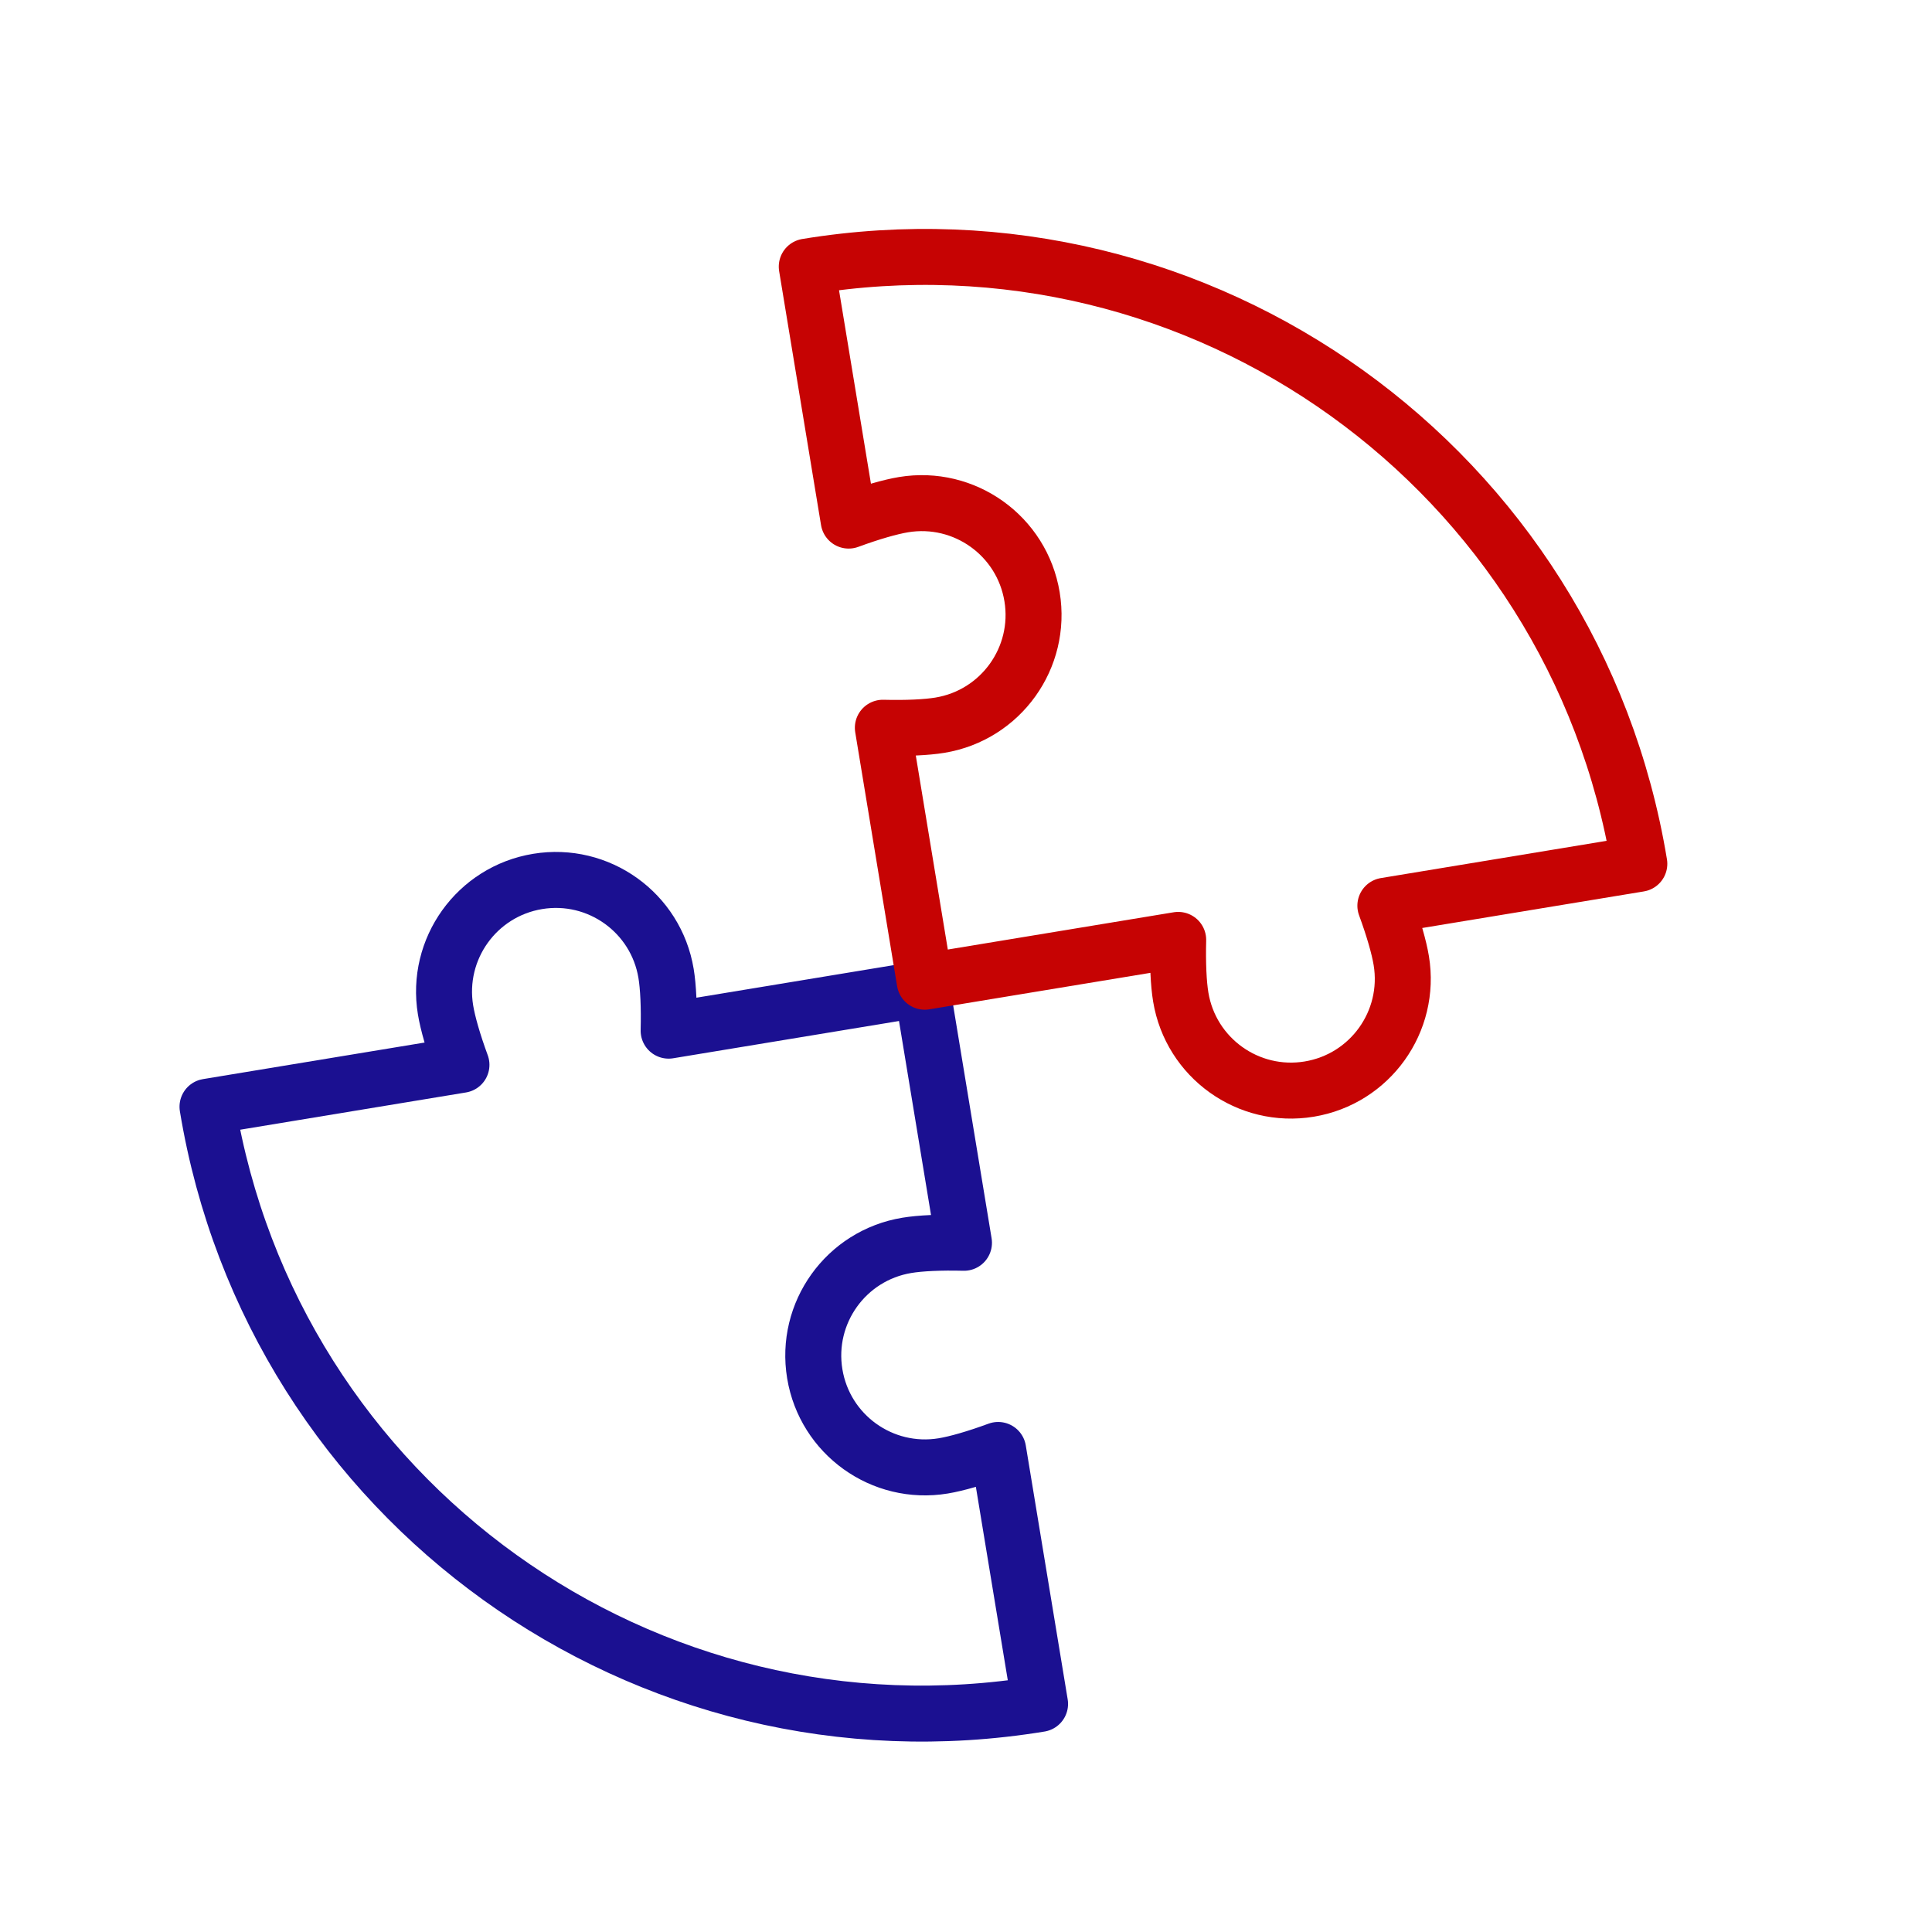
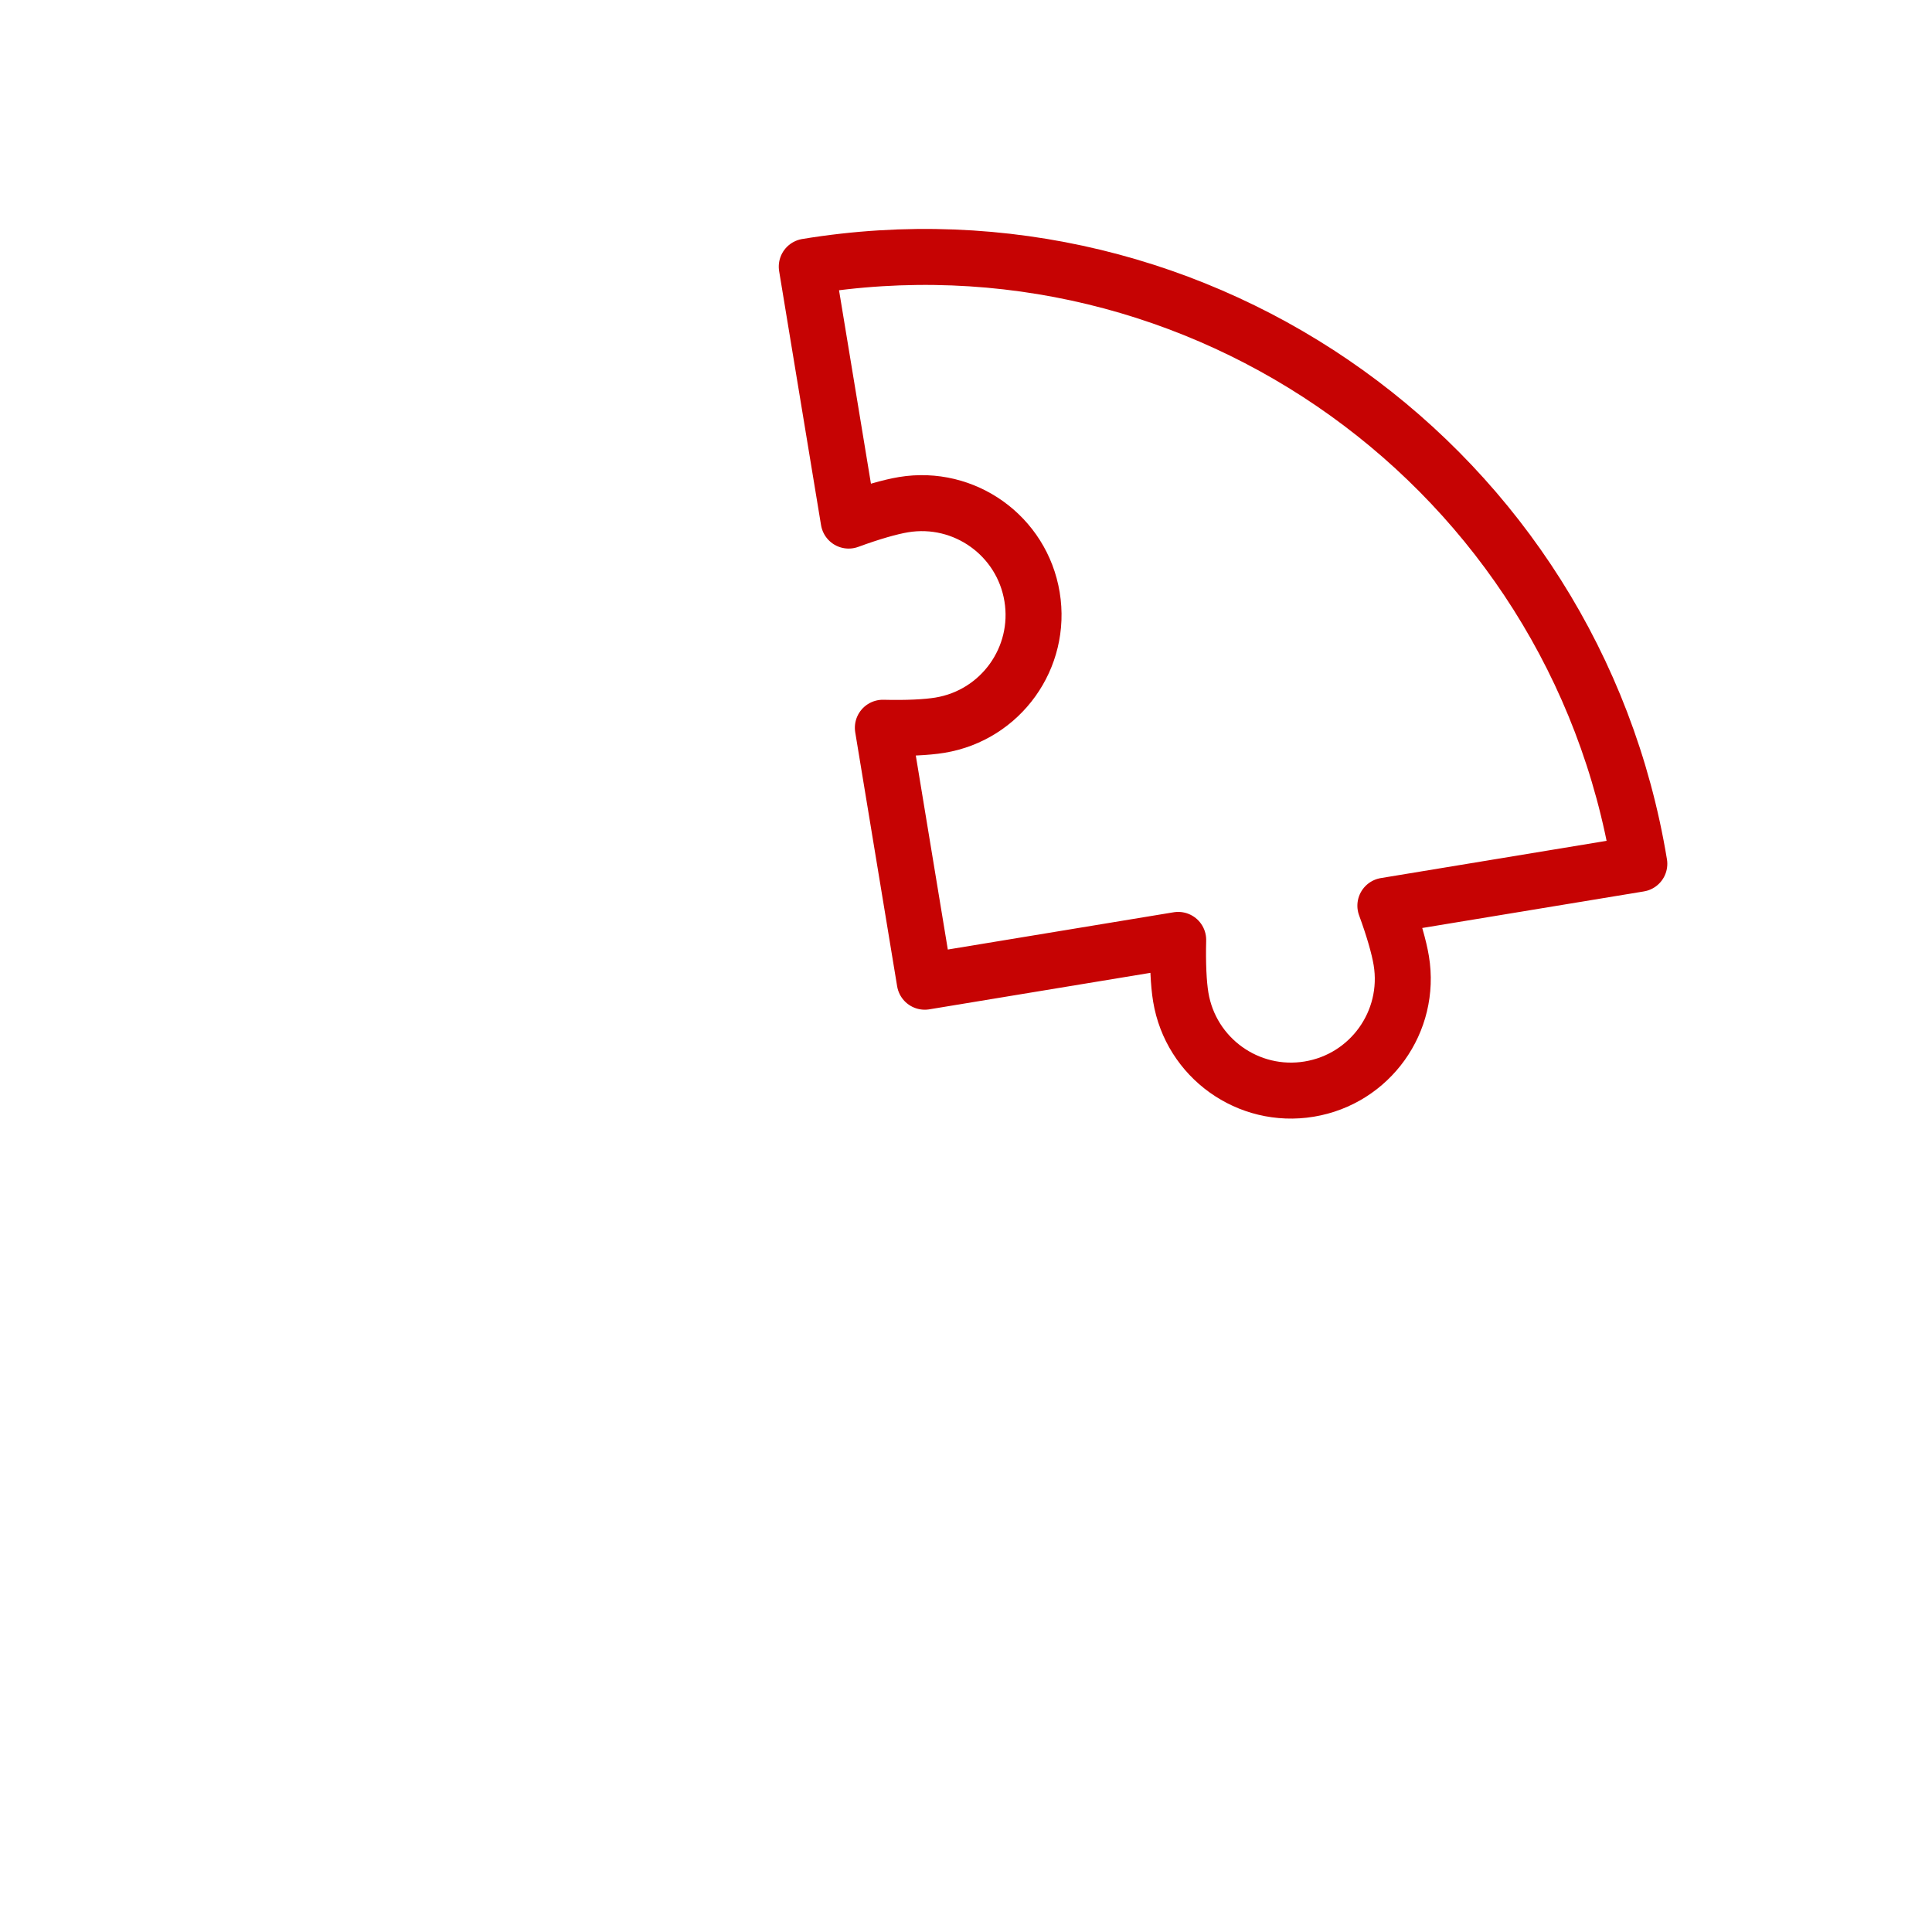
<svg xmlns="http://www.w3.org/2000/svg" viewBox="0 0 430 430" width="430" height="430" preserveAspectRatio="xMidYMid meet" style="width: 100%; height: 100%; transform: translate3d(0px, 0px, 0px);">
  <defs>
    <clipPath id="__lottie_element_189">
      <rect width="430" height="430" x="0" y="0" />
    </clipPath>
    <clipPath id="__lottie_element_192">
      <path d="M0,0 L430,0 L430,430 L0,430z" />
    </clipPath>
    <filter id="__lottie_element_200" filterUnits="objectBoundingBox" x="0%" y="0%" width="100%" height="100%">
      <feComponentTransfer in="SourceGraphic">
        <feFuncA type="table" tableValues="1.0 0.0" />
      </feComponentTransfer>
    </filter>
    <mask id="__lottie_element_199" mask-type="alpha">
      <g filter="url(#__lottie_element_200)">
-         <rect width="430" height="430" x="0" y="0" fill="#ffffff" opacity="0" />
        <g transform="matrix(3.818,-0.63,0.63,3.818,252.132,168.949)" opacity="1" style="display: block;">
-           <path stroke-linecap="round" stroke-linejoin="round" fill-opacity="0" class="secondary" stroke="rgb(198,3,3)" stroke-opacity="1" stroke-width="0" d=" M12.958,10.685 C13.213,12.019 13.347,13.172 13.347,13.951 C13.347,17.502 10.47,20.379 6.919,20.379 C3.368,20.379 0.491,17.502 0.491,13.951 C0.491,13.172 0.626,12.019 0.881,10.685 C0.881,10.685 -13.893,10.685 -13.893,10.685 C-13.893,10.685 -13.893,-4.119 -13.893,-4.119 C-12.559,-3.864 -11.406,-3.73 -10.627,-3.73 C-7.076,-3.73 -4.199,-6.607 -4.199,-10.158 C-4.199,-13.709 -7.076,-16.586 -10.627,-16.586 C-11.406,-16.586 -12.559,-16.451 -13.893,-16.196 C-13.893,-16.196 -13.893,-31 -13.893,-31 C9.122,-30.985 27.762,-12.315 27.762,10.685 C27.762,10.685 12.958,10.685 12.958,10.685z" />
          <path class="secondary" fill="rgb(198,3,3)" fill-opacity="1" d=" M12.958,10.685 C13.213,12.019 13.347,13.172 13.347,13.951 C13.347,17.502 10.47,20.379 6.919,20.379 C3.368,20.379 0.491,17.502 0.491,13.951 C0.491,13.172 0.626,12.019 0.881,10.685 C0.881,10.685 -13.893,10.685 -13.893,10.685 C-13.893,10.685 -13.893,-4.119 -13.893,-4.119 C-12.559,-3.864 -11.406,-3.73 -10.627,-3.73 C-7.076,-3.73 -4.199,-6.607 -4.199,-10.158 C-4.199,-13.709 -7.076,-16.586 -10.627,-16.586 C-11.406,-16.586 -12.559,-16.451 -13.893,-16.196 C-13.893,-16.196 -13.893,-31 -13.893,-31 C9.122,-30.985 27.762,-12.315 27.762,10.685 C27.762,10.685 12.958,10.685 12.958,10.685z" />
          <g opacity="1" transform="matrix(1,0,0,1,0,0)" />
        </g>
      </g>
    </mask>
    <filter id="__lottie_element_210" filterUnits="objectBoundingBox" x="0%" y="0%" width="100%" height="100%">
      <feComponentTransfer in="SourceGraphic">
        <feFuncA type="table" tableValues="1.0 0.0" />
      </feComponentTransfer>
    </filter>
    <mask id="__lottie_element_209" mask-type="alpha">
      <g filter="url(#__lottie_element_210)">
-         <rect width="430" height="430" x="0" y="0" fill="#ffffff" opacity="0" />
        <g transform="matrix(3.818,-0.63,0.63,3.818,252.132,168.949)" opacity="1" style="display: block;">
-           <path stroke-linecap="round" stroke-linejoin="round" fill-opacity="0" class="secondary" stroke="rgb(198,3,3)" stroke-opacity="1" stroke-width="0" d=" M12.958,10.685 C13.213,12.019 13.347,13.172 13.347,13.951 C13.347,17.502 10.47,20.379 6.919,20.379 C3.368,20.379 0.491,17.502 0.491,13.951 C0.491,13.172 0.626,12.019 0.881,10.685 C0.881,10.685 -13.893,10.685 -13.893,10.685 C-13.893,10.685 -13.893,-4.119 -13.893,-4.119 C-12.559,-3.864 -11.406,-3.73 -10.627,-3.73 C-7.076,-3.73 -4.199,-6.607 -4.199,-10.158 C-4.199,-13.709 -7.076,-16.586 -10.627,-16.586 C-11.406,-16.586 -12.559,-16.451 -13.893,-16.196 C-13.893,-16.196 -13.893,-31 -13.893,-31 C9.122,-30.985 27.762,-12.315 27.762,10.685 C27.762,10.685 12.958,10.685 12.958,10.685z" />
          <path class="secondary" fill="rgb(198,3,3)" fill-opacity="1" d=" M12.958,10.685 C13.213,12.019 13.347,13.172 13.347,13.951 C13.347,17.502 10.47,20.379 6.919,20.379 C3.368,20.379 0.491,17.502 0.491,13.951 C0.491,13.172 0.626,12.019 0.881,10.685 C0.881,10.685 -13.893,10.685 -13.893,10.685 C-13.893,10.685 -13.893,-4.119 -13.893,-4.119 C-12.559,-3.864 -11.406,-3.73 -10.627,-3.73 C-7.076,-3.73 -4.199,-6.607 -4.199,-10.158 C-4.199,-13.709 -7.076,-16.586 -10.627,-16.586 C-11.406,-16.586 -12.559,-16.451 -13.893,-16.196 C-13.893,-16.196 -13.893,-31 -13.893,-31 C9.122,-30.985 27.762,-12.315 27.762,10.685 C27.762,10.685 12.958,10.685 12.958,10.685z" />
          <g opacity="1" transform="matrix(1,0,0,1,0,0)" />
        </g>
      </g>
    </mask>
  </defs>
  <g clip-path="url(#__lottie_element_189)">
    <g clip-path="url(#__lottie_element_192)" transform="matrix(1,0,0,1,0,0)" opacity="1" style="display: block;">
      <g mask="url(#__lottie_element_209)" style="display: block;">
        <g transform="matrix(0.63,3.818,-3.818,0.63,255.306,265.501)" opacity="1">
          <path stroke-linecap="round" stroke-linejoin="round" fill-opacity="0" class="primary" stroke="rgb(27,16,145)" stroke-opacity="1" stroke-width="3.22" d=" M-13.435,-30.997 C9.369,-30.737 27.762,-12.162 27.762,10.685 C27.762,10.685 12.958,10.685 12.958,10.685 C12.958,10.685 12.958,10.685 12.958,10.685 C13.213,12.019 13.347,13.172 13.347,13.951 C13.347,17.502 10.47,20.379 6.919,20.379 C3.368,20.379 0.491,17.502 0.491,13.951 C0.491,13.172 0.626,12.019 0.881,10.685 C0.881,10.685 -12.044,10.685 -13.716,10.685" />
          <g opacity="1" transform="matrix(1,0,0,1,0,0)" />
        </g>
      </g>
      <g transform="matrix(-3.818,0.63,-0.63,-3.818,158.91,269.629)" opacity="1" style="display: block;">
-         <path stroke-linecap="round" stroke-linejoin="round" fill-opacity="0" class="primary" stroke="rgb(27,16,145)" stroke-opacity="1" stroke-width="3.22" d=" M12.958,10.685 C13.213,12.019 13.347,13.172 13.347,13.951 C13.347,17.502 10.47,20.379 6.919,20.379 C3.368,20.379 0.491,17.502 0.491,13.951 C0.491,13.172 0.626,12.019 0.881,10.685 C0.881,10.685 -13.893,10.685 -13.893,10.685 C-13.893,10.685 -13.893,-4.119 -13.893,-4.119 C-12.559,-3.864 -11.406,-3.73 -10.627,-3.73 C-7.076,-3.73 -4.199,-6.607 -4.199,-10.158 C-4.199,-13.709 -7.076,-16.586 -10.627,-16.586 C-11.406,-16.586 -12.559,-16.451 -13.893,-16.196 C-13.893,-16.196 -13.893,-31 -13.893,-31 C9.122,-30.985 27.762,-12.315 27.762,10.685 C27.762,10.685 12.958,10.685 12.958,10.685z" />
        <g opacity="1" transform="matrix(1,0,0,1,0,0)" />
      </g>
      <g mask="url(#__lottie_element_199)" style="display: block;">
        <g transform="matrix(-0.63,-3.818,3.818,-0.63,155.737,173.076)" opacity="1">
          <path stroke-linecap="round" stroke-linejoin="round" fill-opacity="0" class="primary" stroke="rgb(27,16,145)" stroke-opacity="1" stroke-width="3.22" d=" M-13.324,10.685 C-13.687,10.685 -13.893,10.685 -13.893,10.685 C-13.893,10.685 -13.893,-4.119 -13.893,-4.119 C-12.559,-3.864 -11.406,-3.73 -10.627,-3.73 C-7.076,-3.73 -4.199,-6.607 -4.199,-10.158 C-4.199,-13.709 -7.076,-16.586 -10.627,-16.586 C-11.406,-16.586 -12.559,-16.451 -13.893,-16.196 C-13.893,-16.196 -13.893,-31 -13.893,-31 C8.709,-30.985 27.091,-12.98 27.744,9.45" />
          <g opacity="1" transform="matrix(1,0,0,1,0,0)" />
        </g>
      </g>
      <g transform="matrix(3.818,-0.63,0.63,3.818,252.132,168.949)" opacity="1" style="display: block;">
        <path stroke-linecap="round" stroke-linejoin="round" fill-opacity="0" class="secondary" stroke="rgb(198,3,3)" stroke-opacity="1" stroke-width="3.22" d=" M12.958,10.685 C13.213,12.019 13.347,13.172 13.347,13.951 C13.347,17.502 10.47,20.379 6.919,20.379 C3.368,20.379 0.491,17.502 0.491,13.951 C0.491,13.172 0.626,12.019 0.881,10.685 C0.881,10.685 -13.893,10.685 -13.893,10.685 C-13.893,10.685 -13.893,-4.119 -13.893,-4.119 C-12.559,-3.864 -11.406,-3.73 -10.627,-3.73 C-7.076,-3.73 -4.199,-6.607 -4.199,-10.158 C-4.199,-13.709 -7.076,-16.586 -10.627,-16.586 C-11.406,-16.586 -12.559,-16.451 -13.893,-16.196 C-13.893,-16.196 -13.893,-31 -13.893,-31 C9.122,-30.985 27.762,-12.315 27.762,10.685 C27.762,10.685 12.958,10.685 12.958,10.685z" />
        <g opacity="1" transform="matrix(1,0,0,1,0,0)" />
      </g>
    </g>
  </g>
</svg>